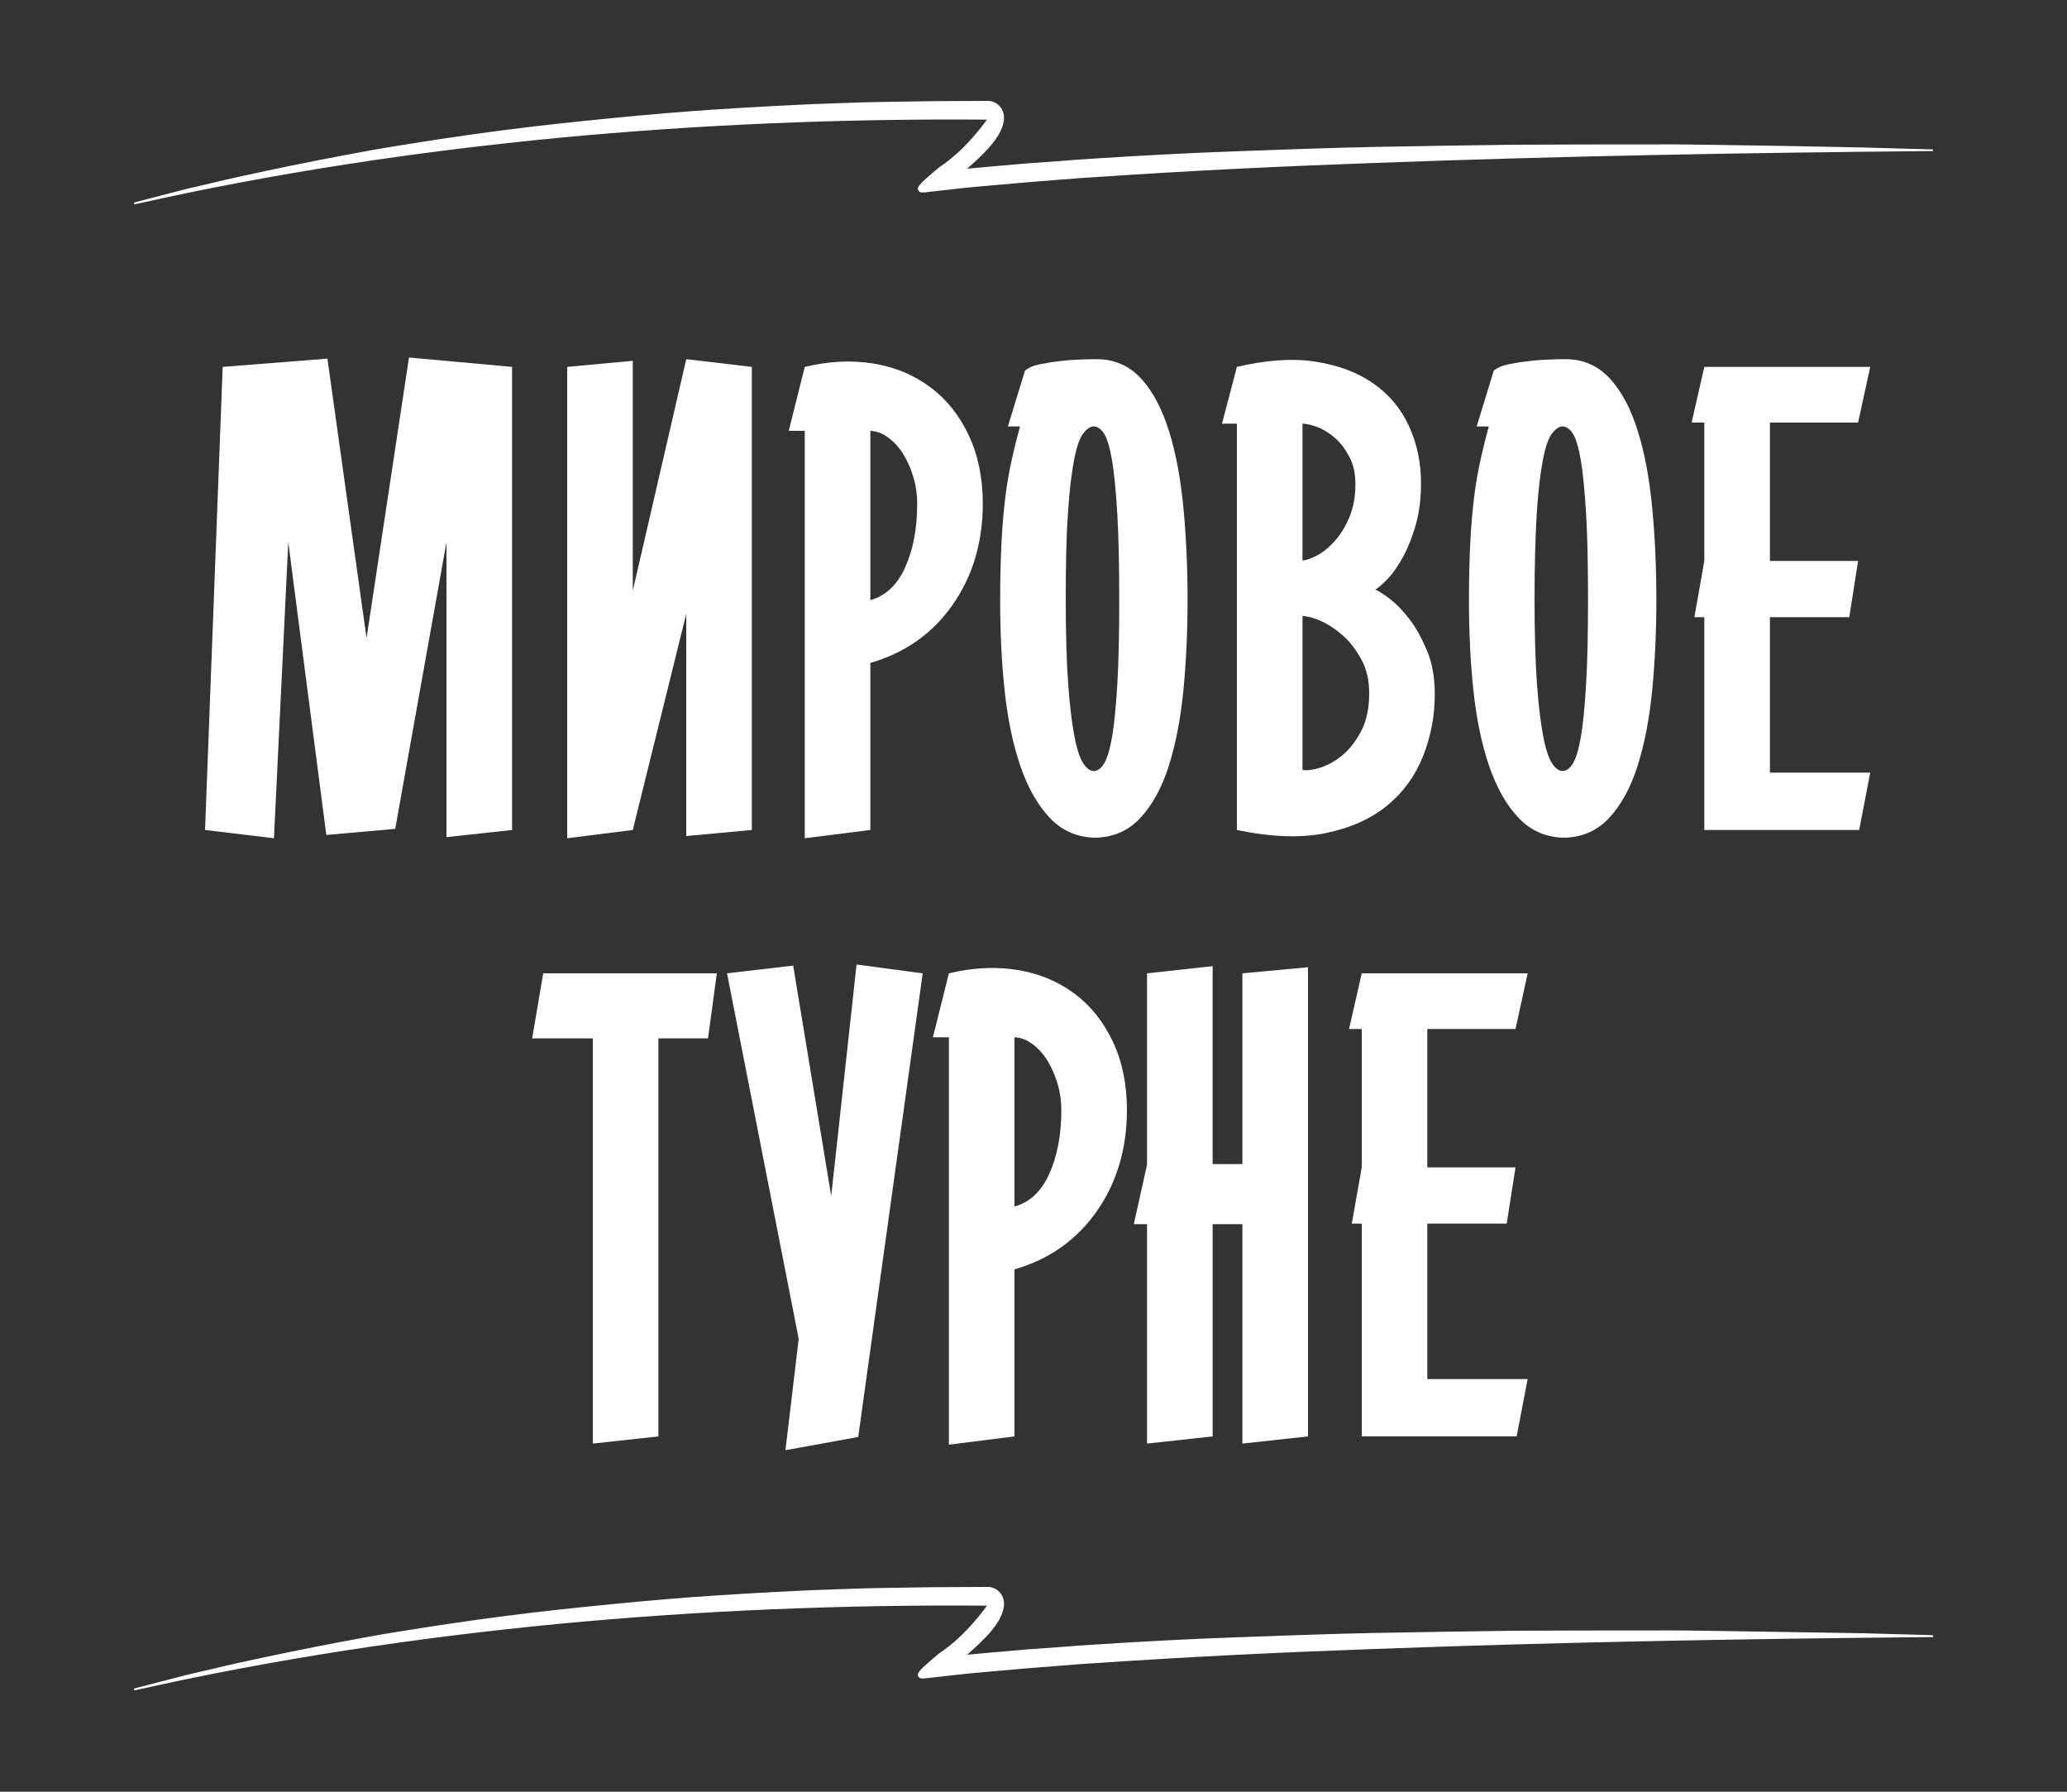
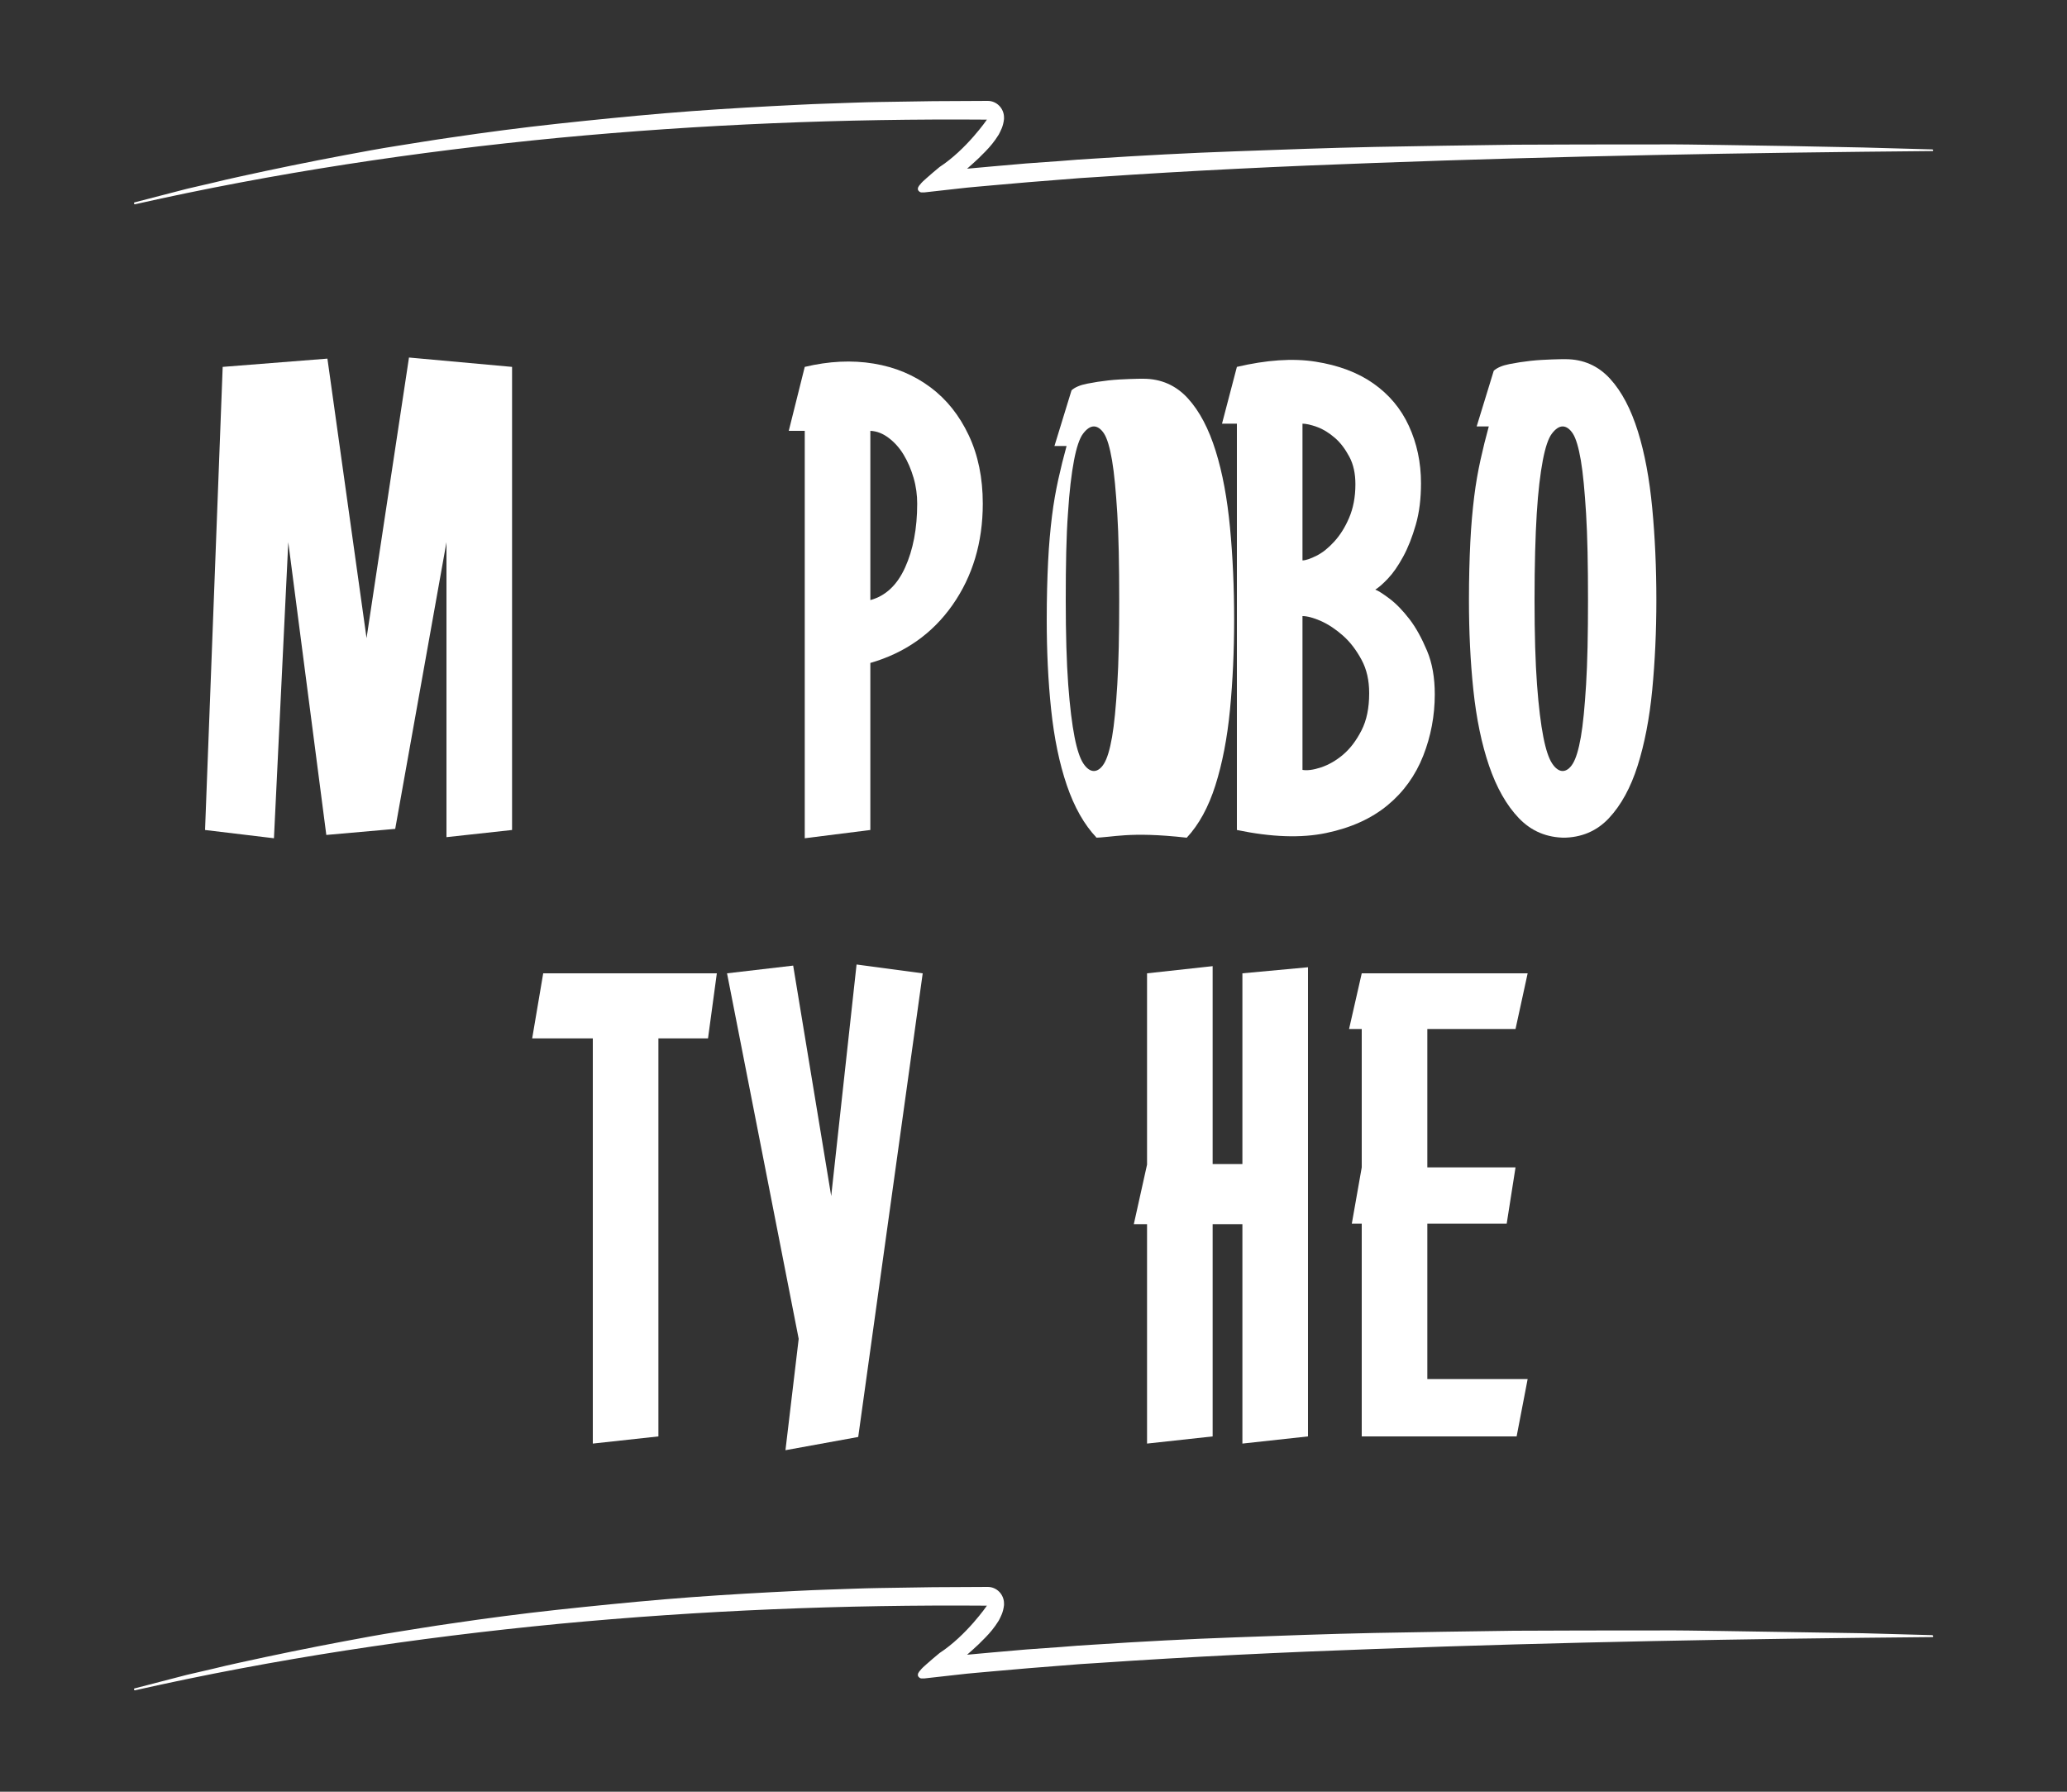
<svg xmlns="http://www.w3.org/2000/svg" id="Слой_1" x="0px" y="0px" viewBox="0 0 750 650" style="enable-background:new 0 0 750 650;" xml:space="preserve">
  <rect x="0" y="0" width="750" height="650" fill="#333333" stroke="none" />
  <style type="text/css"> .st0{fill:#FFFFFF;} </style>
  <g>
    <path class="st0" d="M701.1,54.2L701.1,54.2l-25.3-0.7L650.5,53l-25.3-0.4c-8.4-0.1-16.9-0.3-25.3-0.2c-16.8,0-33.7,0-50.6,0.1 c-16.9,0.2-33.7,0.5-50.6,0.8c-8.4,0.2-16.9,0.4-25.3,0.7c-8.4,0.3-16.9,0.6-25.3,0.9c-16.9,0.6-33.7,1.5-50.6,2.6l-6.3,0.4 l-6.3,0.5l-12.6,0.9l-12.6,1.1c-2.9,0.3-5.9,0.5-8.8,0.8c1.4-1.2,2.8-2.5,4.2-3.8c1.6-1.6,3.3-3.2,4.9-5.2c0.8-1,1.6-2.1,2.4-3.4 c0.7-1.4,1.6-2.9,1.9-5.6c0-0.2,0-0.4,0-0.6c0-3.3-2.7-6.1-6.1-6l-0.1,0l-19.5,0.1l-19.5,0.3c-6.5,0.1-13,0.4-19.5,0.6 c-6.5,0.2-13,0.6-19.5,0.9c-13,0.7-26,1.5-39,2.6c-13,1.1-25.9,2.4-38.9,3.8c-12.9,1.4-25.9,3.1-38.7,5c-6.4,0.9-12.9,2-19.3,3 c-6.4,1-12.8,2.2-19.2,3.4c-12.8,2.4-25.5,5-38.2,7.8c-3.2,0.7-6.3,1.4-9.5,2.2c-3.2,0.7-6.3,1.5-9.5,2.2 c-6.3,1.6-12.6,3.3-18.9,4.9l0,0c-0.2,0-0.3,0.2-0.3,0.4c0,0.2,0.2,0.3,0.4,0.3c50.6-11.4,102-19.1,153.7-24.1 c51.7-4.9,103.6-7,155.4-6.6c0,0-7.4,10.8-17.2,17.2c-1.6,1.3-3.2,2.7-4.8,4.1c-0.8,0.7-1.6,1.4-2.3,2.3c-0.2,0.2-0.4,0.5-0.5,0.7 c-0.1,0.1-0.2,0.3-0.2,0.5c-0.1,0.2-0.1,0.5,0.1,0.9c0.2,0.3,0.5,0.5,0.7,0.6c0.2,0.1,0.4,0.1,0.6,0.1c0.3,0,0.6,0,0.9,0l12.5-1.4 c4.2-0.5,8.4-0.8,12.6-1.2l12.6-1.1l12.6-1l6.3-0.5l6.3-0.4c33.6-2.3,67.2-3.9,100.9-5.1c67.3-2.5,134.6-3.7,202-4.3 c0.2,0,0.3-0.2,0.3-0.3C701.4,54.4,701.3,54.2,701.1,54.2z" />
    <path class="st0" d="M701.1,593.2L701.1,593.2l-25.3-0.7l-25.3-0.4l-25.3-0.4c-8.4-0.1-16.9-0.3-25.3-0.2c-16.8,0-33.7,0-50.6,0.1 c-16.9,0.2-33.7,0.5-50.6,0.8c-8.4,0.2-16.9,0.4-25.3,0.7c-8.4,0.3-16.9,0.6-25.3,0.9c-16.9,0.6-33.7,1.5-50.6,2.6l-6.3,0.4 l-6.3,0.5l-12.6,0.9l-12.6,1.1c-2.9,0.3-5.9,0.5-8.8,0.8c1.4-1.2,2.8-2.5,4.2-3.8c1.6-1.6,3.3-3.2,4.9-5.2c0.8-1,1.6-2.1,2.4-3.4 c0.7-1.4,1.6-2.9,1.9-5.6c0-0.2,0-0.4,0-0.6c0-3.3-2.7-6.1-6.1-6l-0.1,0l-19.5,0.1l-19.5,0.3c-6.5,0.1-13,0.4-19.5,0.6 c-6.5,0.2-13,0.6-19.5,0.9c-13,0.7-26,1.5-39,2.6c-13,1.1-25.9,2.4-38.9,3.8c-12.9,1.4-25.9,3.1-38.7,5c-6.4,0.9-12.9,2-19.3,3 c-6.4,1-12.8,2.2-19.2,3.4c-12.8,2.4-25.5,5-38.2,7.8c-3.2,0.7-6.3,1.4-9.5,2.2c-3.2,0.7-6.3,1.5-9.5,2.2 c-6.3,1.6-12.6,3.3-18.9,4.9l0,0c-0.2,0-0.3,0.2-0.3,0.4c0,0.2,0.2,0.3,0.4,0.3c50.6-11.4,102-19.1,153.7-24.1 c51.7-4.9,103.6-7,155.4-6.6c0,0-7.4,10.8-17.2,17.2c-1.6,1.3-3.2,2.7-4.8,4.1c-0.8,0.7-1.6,1.4-2.3,2.3c-0.2,0.2-0.4,0.5-0.5,0.7 c-0.1,0.1-0.2,0.3-0.2,0.5c-0.1,0.2-0.1,0.5,0.1,0.9c0.2,0.3,0.5,0.5,0.7,0.6c0.2,0.1,0.4,0.1,0.6,0.1c0.3,0,0.6,0,0.9,0l12.5-1.4 c4.2-0.5,8.4-0.8,12.6-1.2l12.6-1.1l12.6-1l6.3-0.5l6.3-0.4c33.6-2.3,67.2-3.9,100.9-5.1c67.3-2.5,134.6-3.7,202-4.3 c0.2,0,0.3-0.2,0.3-0.3C701.4,593.4,701.3,593.2,701.1,593.2z" />
  </g>
  <g>
    <path class="st0" d="M74.4,301.1l6.4-168l38-3L133,231.5l15.4-101.8l37.4,3.4v168l-23.8,2.6v-107l-18.6,104l-25,2.2l-13.8-106.2 l-5.2,107.4L74.4,301.1z" />
-     <path class="st0" d="M205.8,304.1v-171l23.8-2.2v83.4l19.4-84l23.8,2.8v168l-23.8,2.2v-80.6l-19.4,78.4L205.8,304.1z" />
    <path class="st0" d="M292,304.1V156.3h-5.8l5.8-23.2c8.8-2.1,17.1-2.5,25-1.2c7.9,1.3,14.7,4.2,20.6,8.6 c5.9,4.4,10.5,10.2,13.9,17.4c3.4,7.2,5.1,15.5,5.1,24.8c0,14.1-3.7,26.4-11,36.8c-7.3,10.4-17.3,17.4-29.8,21v60.6L292,304.1z M315.8,195.3v22.4c5.5-1.5,9.7-5.4,12.6-11.8c2.9-6.4,4.4-14.1,4.4-23.2c0-3.1-0.4-6.2-1.3-9.3c-0.9-3.1-2.1-5.9-3.6-8.4 c-1.5-2.5-3.3-4.5-5.4-6.1c-2.1-1.6-4.3-2.5-6.7-2.6V195.3z" />
-     <path class="st0" d="M396.9,303.9h1c-6.8,0-12.4-2.4-16.9-7.1c-4.5-4.7-8.1-11.1-10.8-19c-2.7-7.9-4.6-17.1-5.7-27.5 c-1.1-10.4-1.6-21.3-1.6-32.6c0-8,0.2-15,0.5-21.1c0.3-6.1,0.8-11.5,1.4-16.4c0.6-4.9,1.4-9.3,2.3-13.4c0.9-4.1,1.9-8.1,3-12.1 h-4.4l6.2-20.2c1.2-1.1,3.1-1.9,5.6-2.4c2.5-0.5,5.1-0.9,7.8-1.2c2.7-0.3,5.2-0.4,7.6-0.5c2.4-0.1,4.1-0.1,5-0.1 c6.5,0,11.9,2.4,16.2,7.1c4.3,4.7,7.6,11.1,10.1,19.1c2.5,8,4.2,17.3,5.2,27.8c1,10.5,1.5,21.7,1.5,33.4c0,11.3-0.5,22.2-1.5,32.6 c-1,10.4-2.8,19.6-5.3,27.5c-2.5,7.9-6,14.3-10.4,19C409.3,301.5,403.7,303.9,396.9,303.9z M386.7,217.7c0,12.4,0.3,22.6,0.9,30.7 c0.6,8.1,1.4,14.4,2.3,19c0.9,4.6,2,7.8,3.2,9.6c1.2,1.8,2.5,2.7,3.8,2.7c1.3,0,2.6-0.9,3.7-2.7c1.1-1.8,2.1-5,2.9-9.6 c0.8-4.6,1.4-10.9,1.9-19c0.5-8.1,0.7-18.3,0.7-30.7c0-12.8-0.2-23.3-0.7-31.4c-0.5-8.1-1.1-14.6-1.9-19.3c-0.8-4.7-1.8-8-2.9-9.7 c-1.1-1.7-2.4-2.6-3.7-2.6c-1.3,0-2.6,0.9-3.9,2.6c-1.3,1.7-2.4,5-3.3,9.7c-0.9,4.7-1.7,11.2-2.2,19.3 C386.9,194.4,386.7,204.9,386.7,217.7z" />
+     <path class="st0" d="M396.9,303.9h1c-4.5-4.7-8.1-11.1-10.8-19c-2.7-7.9-4.6-17.1-5.7-27.5 c-1.1-10.4-1.6-21.3-1.6-32.6c0-8,0.2-15,0.5-21.1c0.3-6.1,0.8-11.5,1.4-16.4c0.6-4.9,1.4-9.3,2.3-13.4c0.9-4.1,1.9-8.1,3-12.1 h-4.4l6.2-20.2c1.2-1.1,3.1-1.9,5.6-2.4c2.5-0.5,5.1-0.9,7.8-1.2c2.7-0.3,5.2-0.4,7.6-0.5c2.4-0.1,4.1-0.1,5-0.1 c6.5,0,11.9,2.4,16.2,7.1c4.3,4.7,7.6,11.1,10.1,19.1c2.5,8,4.2,17.3,5.2,27.8c1,10.5,1.5,21.7,1.5,33.4c0,11.3-0.5,22.2-1.5,32.6 c-1,10.4-2.8,19.6-5.3,27.5c-2.5,7.9-6,14.3-10.4,19C409.3,301.5,403.7,303.9,396.9,303.9z M386.7,217.7c0,12.4,0.3,22.6,0.9,30.7 c0.6,8.1,1.4,14.4,2.3,19c0.9,4.6,2,7.8,3.2,9.6c1.2,1.8,2.5,2.7,3.8,2.7c1.3,0,2.6-0.9,3.7-2.7c1.1-1.8,2.1-5,2.9-9.6 c0.8-4.6,1.4-10.9,1.9-19c0.5-8.1,0.7-18.3,0.7-30.7c0-12.8-0.2-23.3-0.7-31.4c-0.5-8.1-1.1-14.6-1.9-19.3c-0.8-4.7-1.8-8-2.9-9.7 c-1.1-1.7-2.4-2.6-3.7-2.6c-1.3,0-2.6,0.9-3.9,2.6c-1.3,1.7-2.4,5-3.3,9.7c-0.9,4.7-1.7,11.2-2.2,19.3 C386.9,194.4,386.7,204.9,386.7,217.7z" />
    <path class="st0" d="M448.8,301.1V153.7h-5.4l5.4-20.6c10.7-2.5,20.2-3.2,28.5-1.9c8.3,1.3,15.3,3.9,21,7.9c5.7,4,10,9.1,12.9,15.4 c2.9,6.3,4.4,13.2,4.4,20.8c0,5.6-0.6,10.6-1.9,15.1c-1.3,4.5-2.8,8.3-4.6,11.6c-1.8,3.3-3.6,5.9-5.5,7.9c-1.9,2-3.4,3.3-4.6,4 c1.1,0.4,2.8,1.5,5.2,3.3c2.4,1.8,4.8,4.3,7.2,7.4c2.4,3.1,4.5,7,6.4,11.5c1.9,4.5,2.8,9.8,2.8,15.8c0,7.7-1.4,15.2-4.2,22.3 c-2.8,7.1-7.1,13.1-12.9,17.9c-5.8,4.8-13.2,8.2-22.3,10.1C472.1,304.1,461.3,303.7,448.8,301.1z M472.6,203.3 c1.2,0,2.9-0.6,5.1-1.7c2.2-1.1,4.3-2.8,6.4-5.1c2.1-2.3,3.9-5.1,5.4-8.6c1.5-3.5,2.3-7.5,2.3-12.2c0-3.9-0.7-7.2-2.2-10 c-1.5-2.8-3.2-5.1-5.3-6.9c-2.1-1.8-4.2-3.1-6.4-3.9c-2.2-0.8-4-1.2-5.3-1.2V203.3z M472.6,268.5v10.8c1.7,0.3,4,0,6.7-0.9 c2.7-0.9,5.4-2.4,8-4.6c2.6-2.2,4.8-5.1,6.7-8.8c1.9-3.7,2.8-8.2,2.8-13.5c0-4.7-0.9-8.7-2.8-12.2c-1.9-3.5-4.1-6.4-6.7-8.7 c-2.6-2.3-5.3-4.1-8-5.3c-2.7-1.2-5-1.8-6.7-1.8V268.5z" />
    <path class="st0" d="M567,303.9h1c-6.8,0-12.4-2.4-16.9-7.1c-4.5-4.7-8.1-11.1-10.8-19c-2.7-7.9-4.6-17.1-5.7-27.5 c-1.1-10.4-1.6-21.3-1.6-32.6c0-8,0.2-15,0.5-21.1c0.3-6.1,0.8-11.5,1.4-16.4c0.6-4.9,1.4-9.3,2.3-13.4c0.9-4.1,1.9-8.1,3-12.1 h-4.4l6.2-20.2c1.2-1.1,3.1-1.9,5.6-2.4c2.5-0.5,5.1-0.9,7.8-1.2c2.7-0.3,5.2-0.4,7.6-0.5c2.4-0.1,4.1-0.1,5-0.1 c6.5,0,11.9,2.4,16.2,7.1c4.3,4.7,7.6,11.1,10.1,19.1c2.5,8,4.2,17.3,5.2,27.8c1,10.5,1.5,21.7,1.5,33.4c0,11.3-0.5,22.2-1.5,32.6 c-1,10.4-2.8,19.6-5.3,27.5c-2.5,7.9-6,14.3-10.4,19C579.4,301.5,573.8,303.9,567,303.9z M556.8,217.7c0,12.4,0.3,22.6,0.9,30.7 c0.6,8.1,1.4,14.4,2.3,19c0.9,4.6,2,7.8,3.2,9.6c1.2,1.8,2.5,2.7,3.8,2.7c1.3,0,2.6-0.9,3.7-2.7c1.1-1.8,2.1-5,2.9-9.6 c0.8-4.6,1.4-10.9,1.9-19c0.5-8.1,0.7-18.3,0.7-30.7c0-12.8-0.2-23.3-0.7-31.4c-0.5-8.1-1.1-14.6-1.9-19.3c-0.8-4.7-1.8-8-2.9-9.7 c-1.1-1.7-2.4-2.6-3.7-2.6c-1.3,0-2.6,0.9-3.9,2.6c-1.3,1.7-2.4,5-3.3,9.7c-0.9,4.7-1.7,11.2-2.2,19.3 C557.1,194.4,556.8,204.9,556.8,217.7z" />
-     <path class="st0" d="M618.4,301.1v-77.2h-3.6l3.6-20.4v-50.2h-4.6l4.6-20.2h60.2l-4.4,20.2h-32v50.2h32l-3.2,20.4h-28.8v56.4h36.4 l-4,20.8H618.4z" />
    <path class="st0" d="M215.1,523.7v-147h-22l4-23.6h63l-3.2,23.6h-18v144.4L215.1,523.7z" />
    <path class="st0" d="M311.4,521.3l-26.4,4.8l4.8-40.4l-26-132.6l24-2.8l13.8,83.6l9.2-84l24,3.2L311.4,521.3z" />
-     <path class="st0" d="M344.3,524.1V376.3h-5.8l5.8-23.2c8.8-2.1,17.1-2.5,25-1.2c7.9,1.3,14.7,4.2,20.6,8.6 c5.9,4.4,10.5,10.2,13.9,17.4s5.1,15.5,5.1,24.8c0,14.1-3.7,26.4-11,36.8c-7.3,10.4-17.3,17.4-29.8,21v60.6L344.3,524.1z M368.1,415.3v22.4c5.5-1.5,9.7-5.4,12.6-11.8c2.9-6.4,4.4-14.1,4.4-23.2c0-3.1-0.4-6.2-1.3-9.3c-0.9-3.1-2.1-5.9-3.6-8.4 c-1.5-2.5-3.3-4.5-5.4-6.1c-2.1-1.6-4.3-2.5-6.7-2.6V415.3z" />
    <path class="st0" d="M416.2,523.7v-79.6h-4.8l4.8-21.6v-69.4l23.8-2.6v71.8h10.8v-69.2l23.8-2.2v170.2l-23.8,2.6v-79.6H440v77 L416.2,523.7z" />
    <path class="st0" d="M494.1,521.1v-77.2h-3.6l3.6-20.4v-50.2h-4.6l4.6-20.2h60.2l-4.4,20.2h-32v50.2h32l-3.2,20.4h-28.8v56.4h36.4 l-4,20.8H494.1z" />
  </g>
</svg>